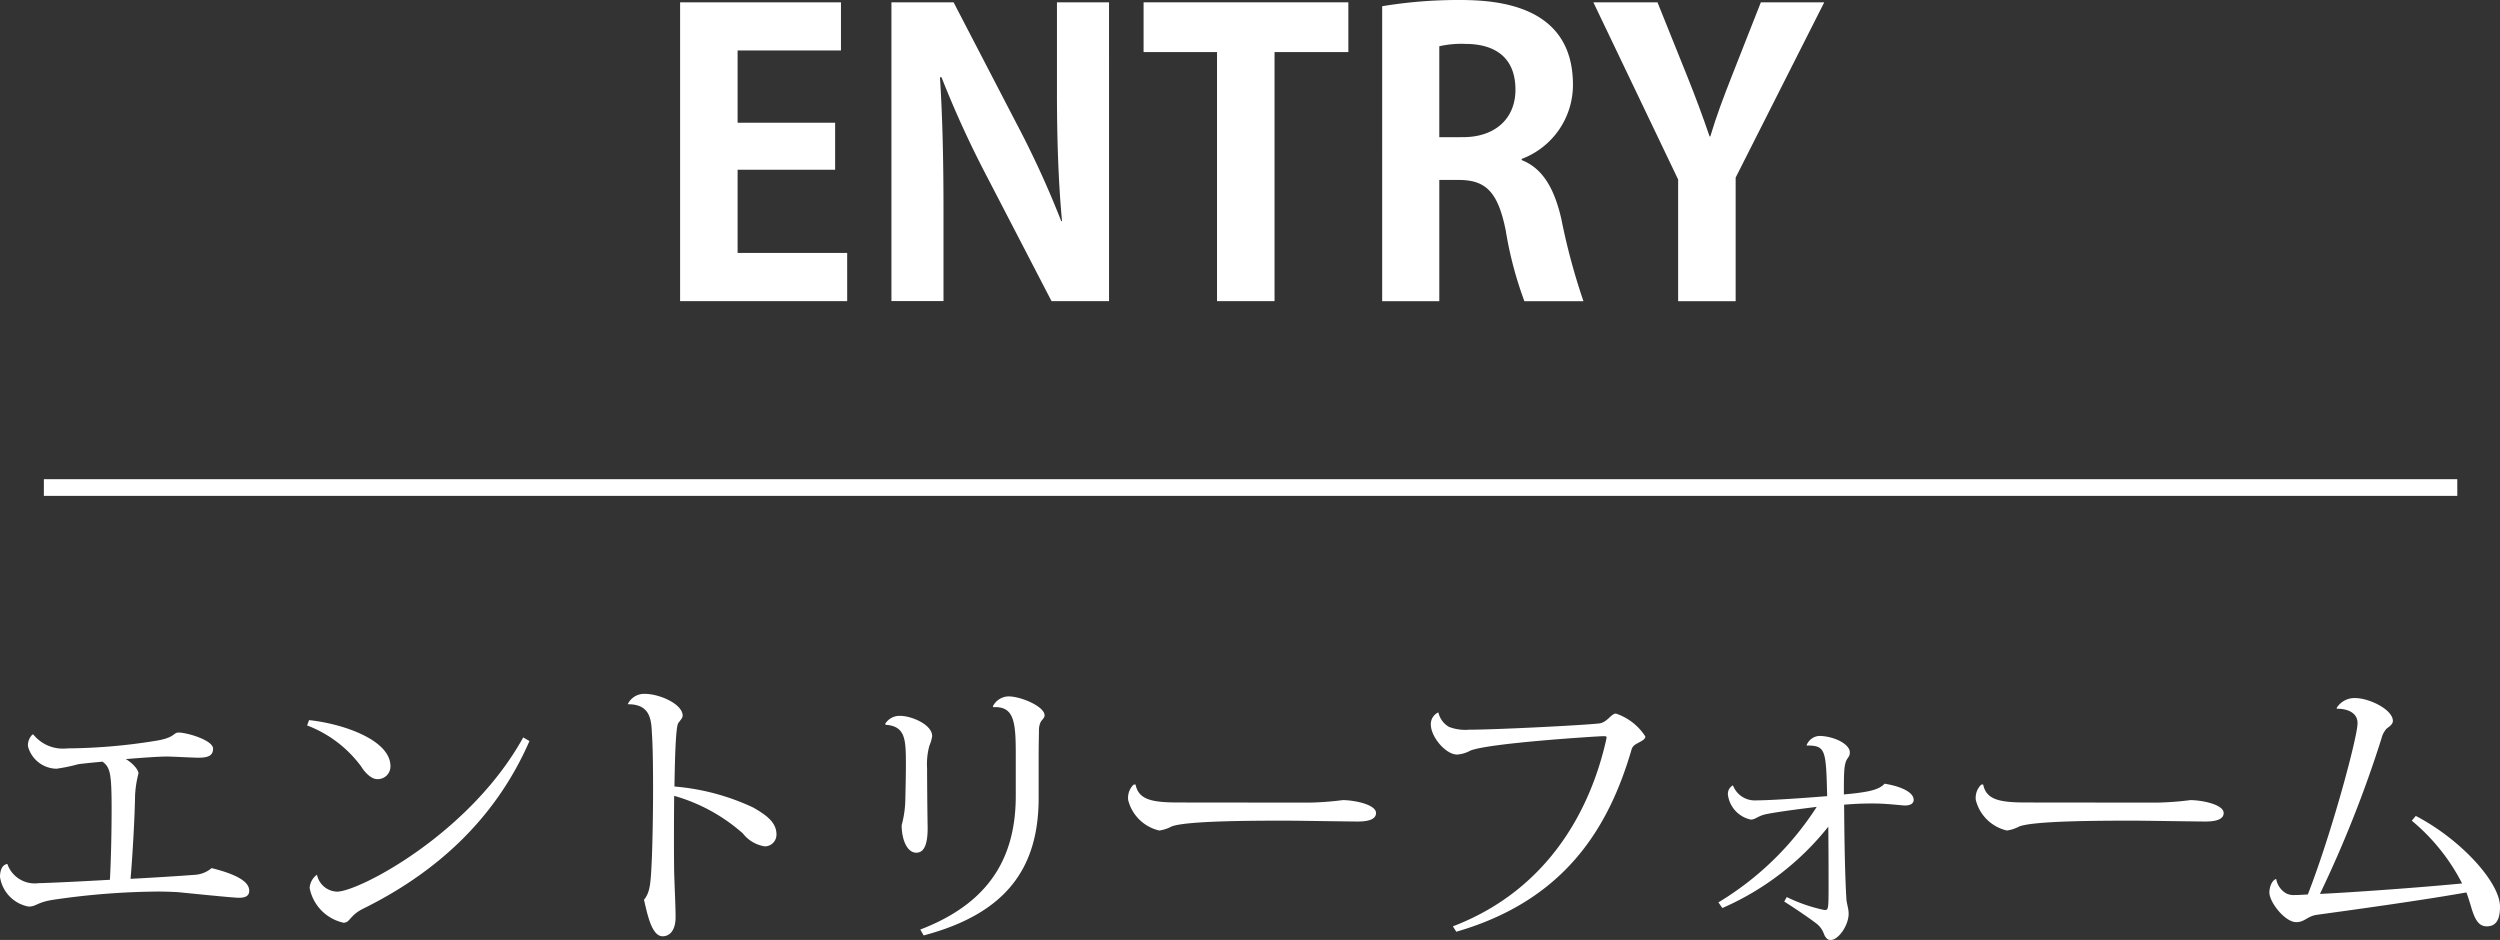
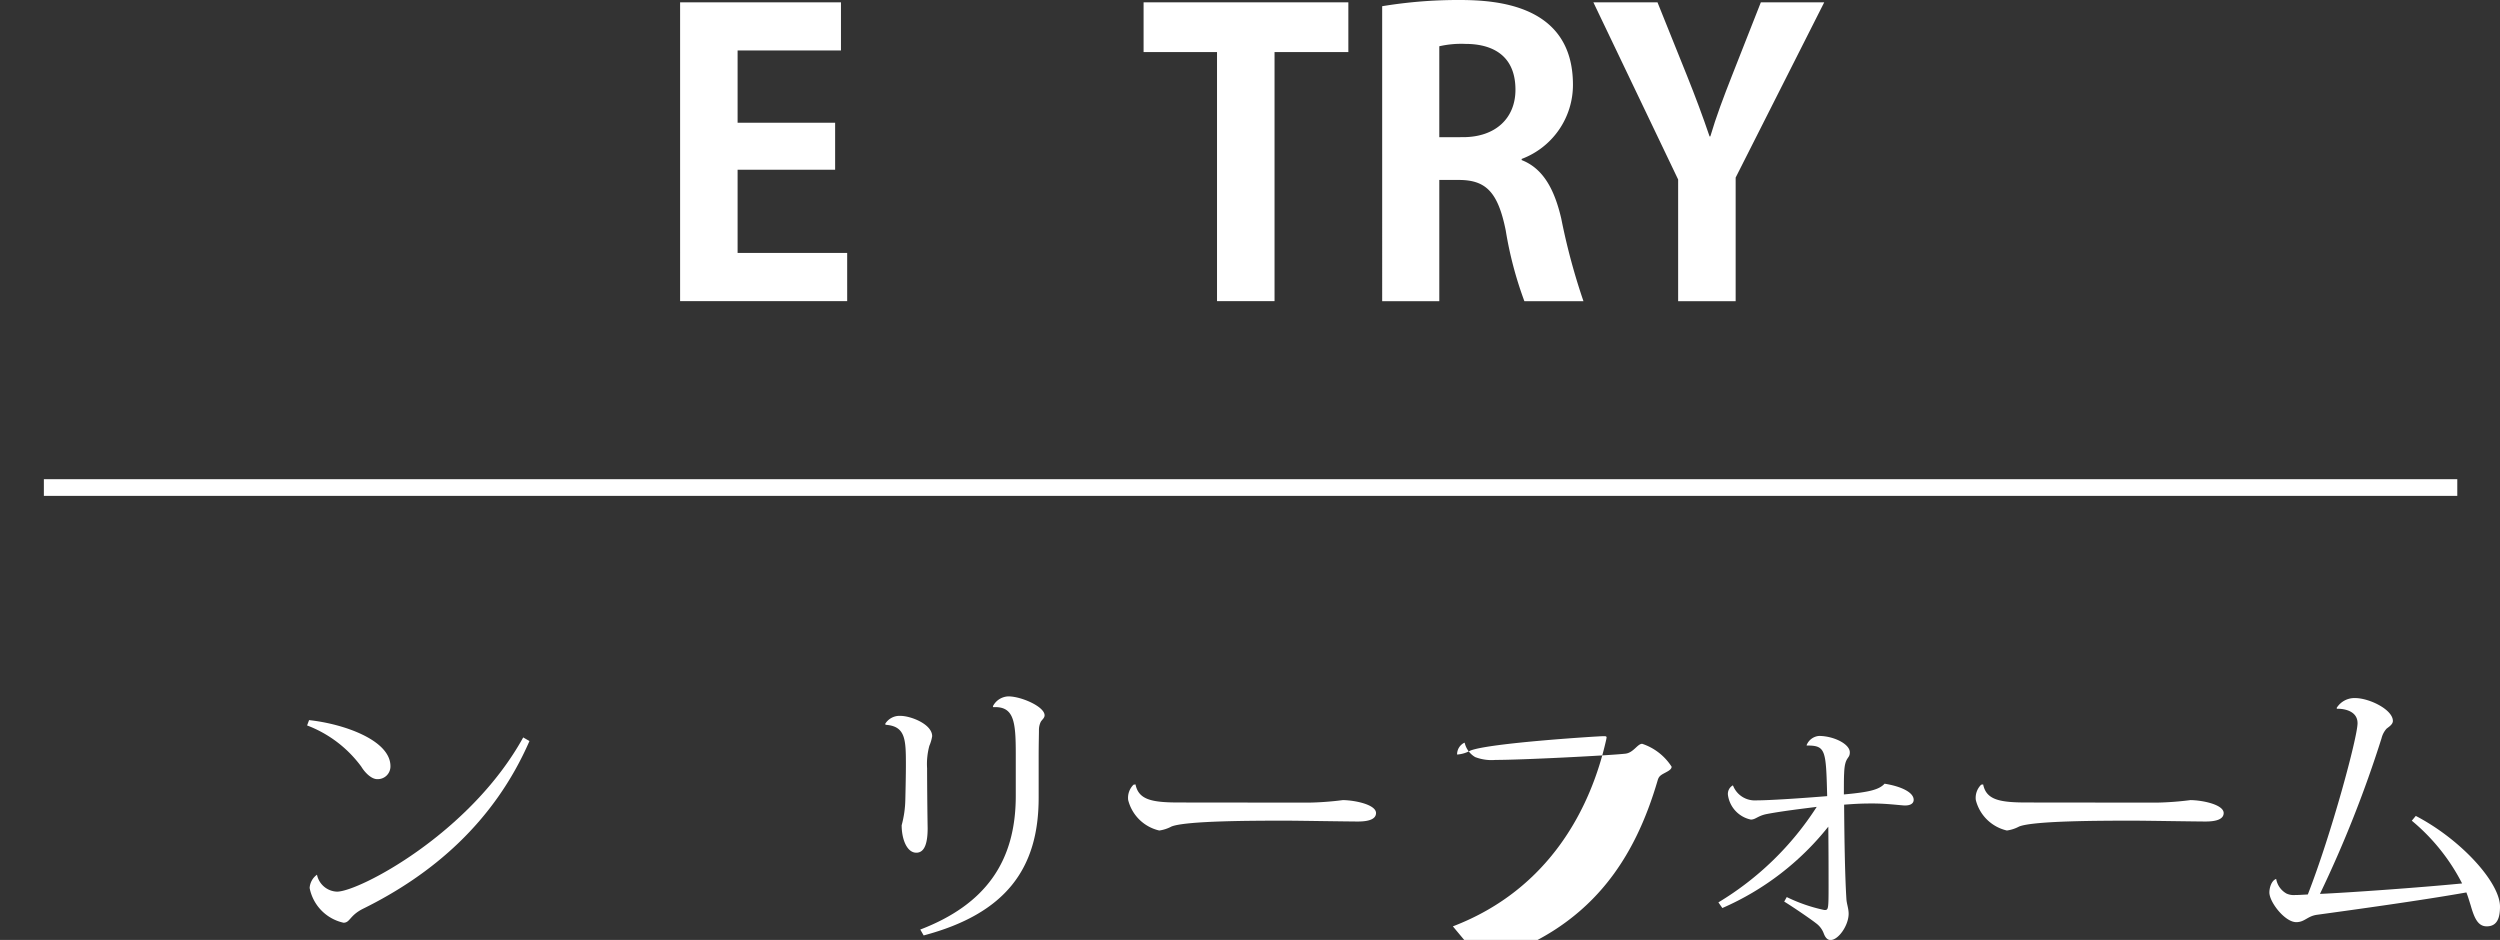
<svg xmlns="http://www.w3.org/2000/svg" width="212.354" height="79.842" viewBox="0 0 212.354 79.842">
  <rect x="0" y="0" width="212.354" height="79.842" fill="#333333" stroke="none" />
  <g transform="translate(628.953 -207.114)">
    <path d="M-556.992,232.693h-14.192V207.312h13.664V211.4H-566.3v6.138h8.284v3.994H-566.3V228.6h9.307Z" fill="#fff" />
-     <path d="M-534.749,232.693h-4.885l-5.445-10.5a86,86,0,0,1-3.9-8.515h-.132c.2,3.135.3,6.7.3,11.222v7.789h-4.422V207.312h5.28l5.347,10.3a81.049,81.049,0,0,1,3.795,8.284h.067c-.3-3.235-.43-6.832-.43-10.957v-7.625h4.423Z" fill="#fff" />
    <path d="M-514.422,211.537h-6.27v21.156h-4.885V211.537h-6.238v-4.225h17.393Z" fill="#fff" />
    <path d="M-499.7,220.712c1.782.693,2.772,2.41,3.366,4.984a54.468,54.468,0,0,0,1.882,7h-5.018a31.929,31.929,0,0,1-1.584-6.007c-.66-3.268-1.682-4.29-3.993-4.29h-1.65v10.3h-4.852V207.642a39.585,39.585,0,0,1,6.535-.528c3.2,0,9.67.4,9.67,7.2a6.718,6.718,0,0,1-4.356,6.3Zm-4.984-1.947c2.772,0,4.456-1.618,4.456-4.027,0-3.267-2.443-3.894-4.225-3.894a8.378,8.378,0,0,0-2.244.2v7.723Z" fill="#fff" />
    <path d="M-474,207.312l-7.524,14.885v10.5h-4.885V222.362l-7.2-15.05h5.446l2.509,6.238c.726,1.815,1.32,3.4,1.914,5.149h.066c.495-1.683,1.122-3.334,1.848-5.182l2.442-6.205Z" fill="#fff" />
    <line x2="205" transform="translate(-625.227 248.526)" fill="none" stroke="#fff" stroke-miterlimit="10" stroke-width="1.417" />
-     <path d="M-626.12,269.506a3.226,3.226,0,0,0,2.88,1.177,48.492,48.492,0,0,0,7.392-.624c1.8-.265,1.584-.721,2.065-.721.72,0,2.928.649,2.928,1.369,0,.6-.432.768-1.249.768-.383,0-2.255-.1-2.687-.1-.673,0-2.041.1-3.48.216.551.312,1.08.888,1.08,1.224a8.973,8.973,0,0,0-.288,1.848c-.025,1.728-.193,4.849-.384,7.1,1.416-.071,4.175-.239,5.376-.335a2.45,2.45,0,0,0,1.511-.577c1.993.505,3.193,1.1,3.193,1.921,0,.456-.336.6-.888.6-.5,0-4.44-.408-5.209-.48-.5-.025-1.08-.048-1.68-.048a63.366,63.366,0,0,0-8.88.7c-1.392.216-1.416.576-2.088.576a3.01,3.01,0,0,1-2.425-2.52c0-.48.144-1.033.624-1.1a2.459,2.459,0,0,0,2.641,1.632c.24,0,2.3-.072,6.072-.288.1-1.848.144-4.225.144-5.977,0-3.1-.12-3.552-.768-4.056-.792.072-1.536.144-2.064.216a15.107,15.107,0,0,1-1.848.384,2.553,2.553,0,0,1-2.424-1.9,1.272,1.272,0,0,1,.384-1.009Z" fill="#fff" />
    <path d="M-602.7,268.282c2.927.312,6.912,1.7,6.912,3.913a1.078,1.078,0,0,1-1.128,1.1c-.5,0-1.056-.576-1.344-1.056a10.212,10.212,0,0,0-4.608-3.505Zm18.721,1.777c-3,6.888-8.256,11.353-14.161,14.257-1.129.576-1.08,1.176-1.633,1.176a3.752,3.752,0,0,1-2.879-2.952,1.508,1.508,0,0,1,.624-1.128,1.8,1.8,0,0,0,1.7,1.44c1.848,0,11.3-4.921,15.817-13.1Z" fill="#fff" />
-     <path d="M-575.624,266.915a1.544,1.544,0,0,1,1.416-.865c1.32,0,3.24.888,3.24,1.848,0,.216-.192.384-.36.624-.264.265-.312,4.129-.336,5.4a19.477,19.477,0,0,1,6.673,1.776c1.32.744,1.992,1.368,1.992,2.3a.993.993,0,0,1-.984,1.008,2.93,2.93,0,0,1-1.872-1.1,14.928,14.928,0,0,0-5.833-3.192c-.024,2.424-.024,4.993,0,6.505.048,1.584.12,2.856.12,3.816,0,1.08-.48,1.608-1.1,1.608-.96,0-1.32-2.016-1.584-3.1.527-.648.576-1.368.672-3.6.048-1.176.1-3.552.1-5.832,0-1.872-.024-3.7-.1-4.728-.048-1.224-.192-2.449-2.017-2.449Z" fill="#fff" />
    <path d="M-553.761,268.594a1.426,1.426,0,0,1,1.3-.672c.863,0,2.688.7,2.688,1.728a3.488,3.488,0,0,1-.24.817,5.953,5.953,0,0,0-.192,1.9c0,.984.023,3.792.048,5.088,0,1.176-.216,2.089-.96,2.089-.817,0-1.248-1.177-1.248-2.329a8.887,8.887,0,0,0,.311-2.136c.025-.984.049-2.256.049-2.9,0-2.209,0-3.384-1.728-3.5Zm9.146-1.488a1.529,1.529,0,0,1,1.319-.84c1.08,0,3.072.864,3.072,1.609,0,.239-.239.383-.336.576a1.6,1.6,0,0,0-.143.624c0,.528-.025,1.128-.025,2.448v3.36c0,6.025-2.807,9.841-9.768,11.689l-.288-.5c5.5-2.112,8.112-5.736,8.112-11.353v-3.552c0-2.761-.143-4.08-1.92-3.985Z" fill="#fff" />
    <path d="M-517.808,275.291a26.27,26.27,0,0,0,2.929-.216c1.128.024,2.808.408,2.808,1.1,0,.48-.528.72-1.536.72-.864,0-5.136-.072-6.1-.072-2.665,0-8.522,0-9.745.5a3.076,3.076,0,0,1-1.032.336,3.539,3.539,0,0,1-2.641-2.592,1.562,1.562,0,0,1,.456-1.3l.168-.024c.265,1.3,1.368,1.536,3.7,1.536Z" fill="#fff" />
-     <path d="M-505.544,285.8c8.28-3.168,11.761-10.177,13.032-15.889,0-.048.025-.1.025-.144,0-.121-.073-.121-.288-.121-.361,0-9.673.577-11.282,1.225a2.724,2.724,0,0,1-1.128.336c-.96,0-2.232-1.488-2.232-2.568a1.1,1.1,0,0,1,.624-1.009l.024.024a1.9,1.9,0,0,0,.888,1.2,3.875,3.875,0,0,0,1.729.241c2.184,0,9.432-.361,11.016-.529.7-.071,1.032-.84,1.441-.84a4.753,4.753,0,0,1,2.5,1.945c0,.24-.312.384-.576.528-.312.168-.5.264-.6.6-1.9,6.5-5.568,12.769-14.882,15.457Z" fill="#fff" />
+     <path d="M-505.544,285.8c8.28-3.168,11.761-10.177,13.032-15.889,0-.048.025-.1.025-.144,0-.121-.073-.121-.288-.121-.361,0-9.673.577-11.282,1.225a2.724,2.724,0,0,1-1.128.336a1.1,1.1,0,0,1,.624-1.009l.024.024a1.9,1.9,0,0,0,.888,1.2,3.875,3.875,0,0,0,1.729.241c2.184,0,9.432-.361,11.016-.529.7-.071,1.032-.84,1.441-.84a4.753,4.753,0,0,1,2.5,1.945c0,.24-.312.384-.576.528-.312.168-.5.264-.6.6-1.9,6.5-5.568,12.769-14.882,15.457Z" fill="#fff" />
    <path d="M-475.5,270.418a1.24,1.24,0,0,1,1.057-.792c1.223,0,2.616.673,2.616,1.393,0,.6-.433.312-.481,1.776-.023.312-.023,1.08-.023,1.8,2.16-.192,3-.408,3.456-.912,1.368.216,2.472.72,2.472,1.368,0,.36-.36.48-.7.48h-.12c-.648-.048-1.56-.168-2.688-.168-.865,0-1.368.024-2.4.1.025,3.168.073,6.024.193,7.993.023.432.191.816.191,1.272,0,.984-.863,2.232-1.536,2.232-.288,0-.456-.24-.576-.552a1.872,1.872,0,0,0-.648-.864c-.456-.36-1.968-1.392-2.712-1.848l.216-.384a13.673,13.673,0,0,0,3.193,1.1c.336,0,.359,0,.359-2.016,0-.84,0-2.953-.023-5.065a23.46,23.46,0,0,1-9,6.913l-.336-.48a25.624,25.624,0,0,0,8.352-8.113c-1.32.168-2.929.36-4.2.6-.792.144-.984.48-1.393.48a2.482,2.482,0,0,1-1.944-2.064.825.825,0,0,1,.408-.84l.025.024a1.979,1.979,0,0,0,1.967,1.248c1.153,0,3.985-.192,6.025-.36-.1-3.936-.119-4.3-1.728-4.3Z" fill="#fff" />
    <path d="M-445.808,275.291a26.272,26.272,0,0,0,2.929-.216c1.128.024,2.808.408,2.808,1.1,0,.48-.528.72-1.536.72-.864,0-5.136-.072-6.1-.072-2.665,0-8.522,0-9.745.5a3.076,3.076,0,0,1-1.032.336,3.54,3.54,0,0,1-2.641-2.592,1.562,1.562,0,0,1,.456-1.3l.168-.024c.265,1.3,1.368,1.536,3.7,1.536Z" fill="#fff" />
    <path d="M-423.752,276.419c3.864,2.017,7.153,5.664,7.153,7.7,0,1.008-.264,1.68-1.128,1.68-.744,0-1.056-.7-1.368-1.8-.1-.312-.217-.72-.36-1.08-3.769.672-9.7,1.488-12.7,1.9-.817.12-1.033.624-1.752.624-.96,0-2.281-1.7-2.281-2.52,0-.384.168-1.008.577-1.153a1.763,1.763,0,0,0,.887,1.249,1.5,1.5,0,0,0,.721.12c.287,0,.647-.024,1.08-.048,2.016-5.161,4.224-13.369,4.224-14.546s-1.44-1.248-1.752-1.224l-.024-.072a1.78,1.78,0,0,1,1.56-.84c1.224,0,3.217.985,3.217,1.944,0,.289-.337.5-.529.648a1.887,1.887,0,0,0-.432.816,100.541,100.541,0,0,1-5.233,13.226c2.328-.1,8.377-.528,12.074-.888a16.9,16.9,0,0,0-4.273-5.329Z" fill="#fff" />
  </g>
</svg>